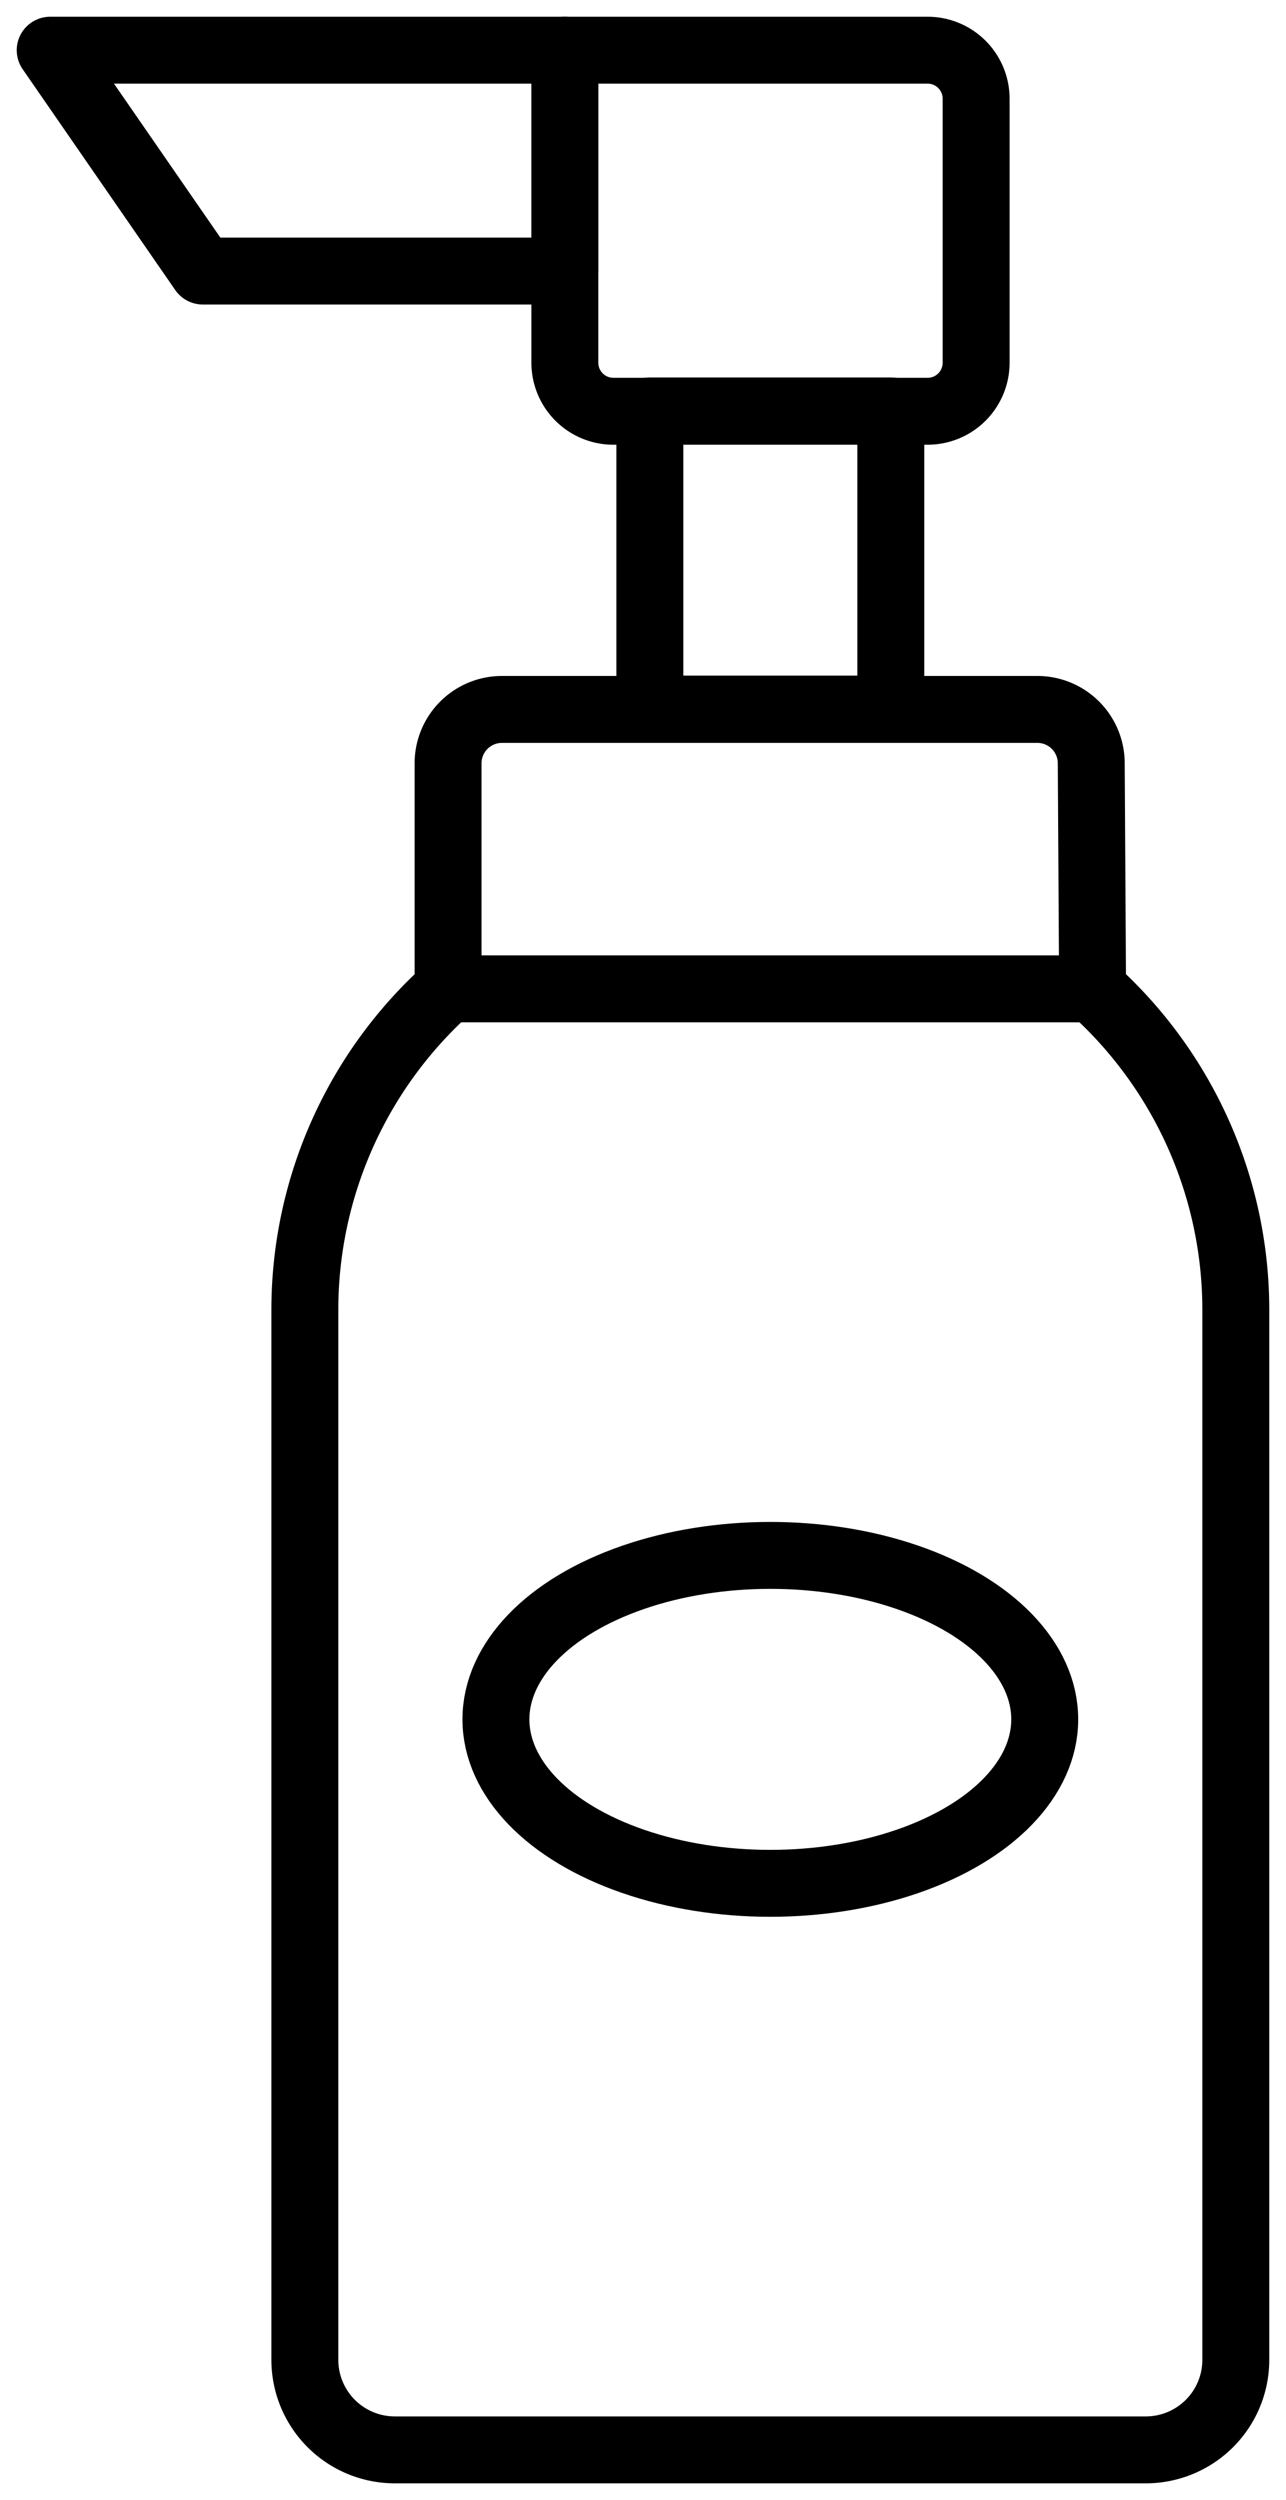
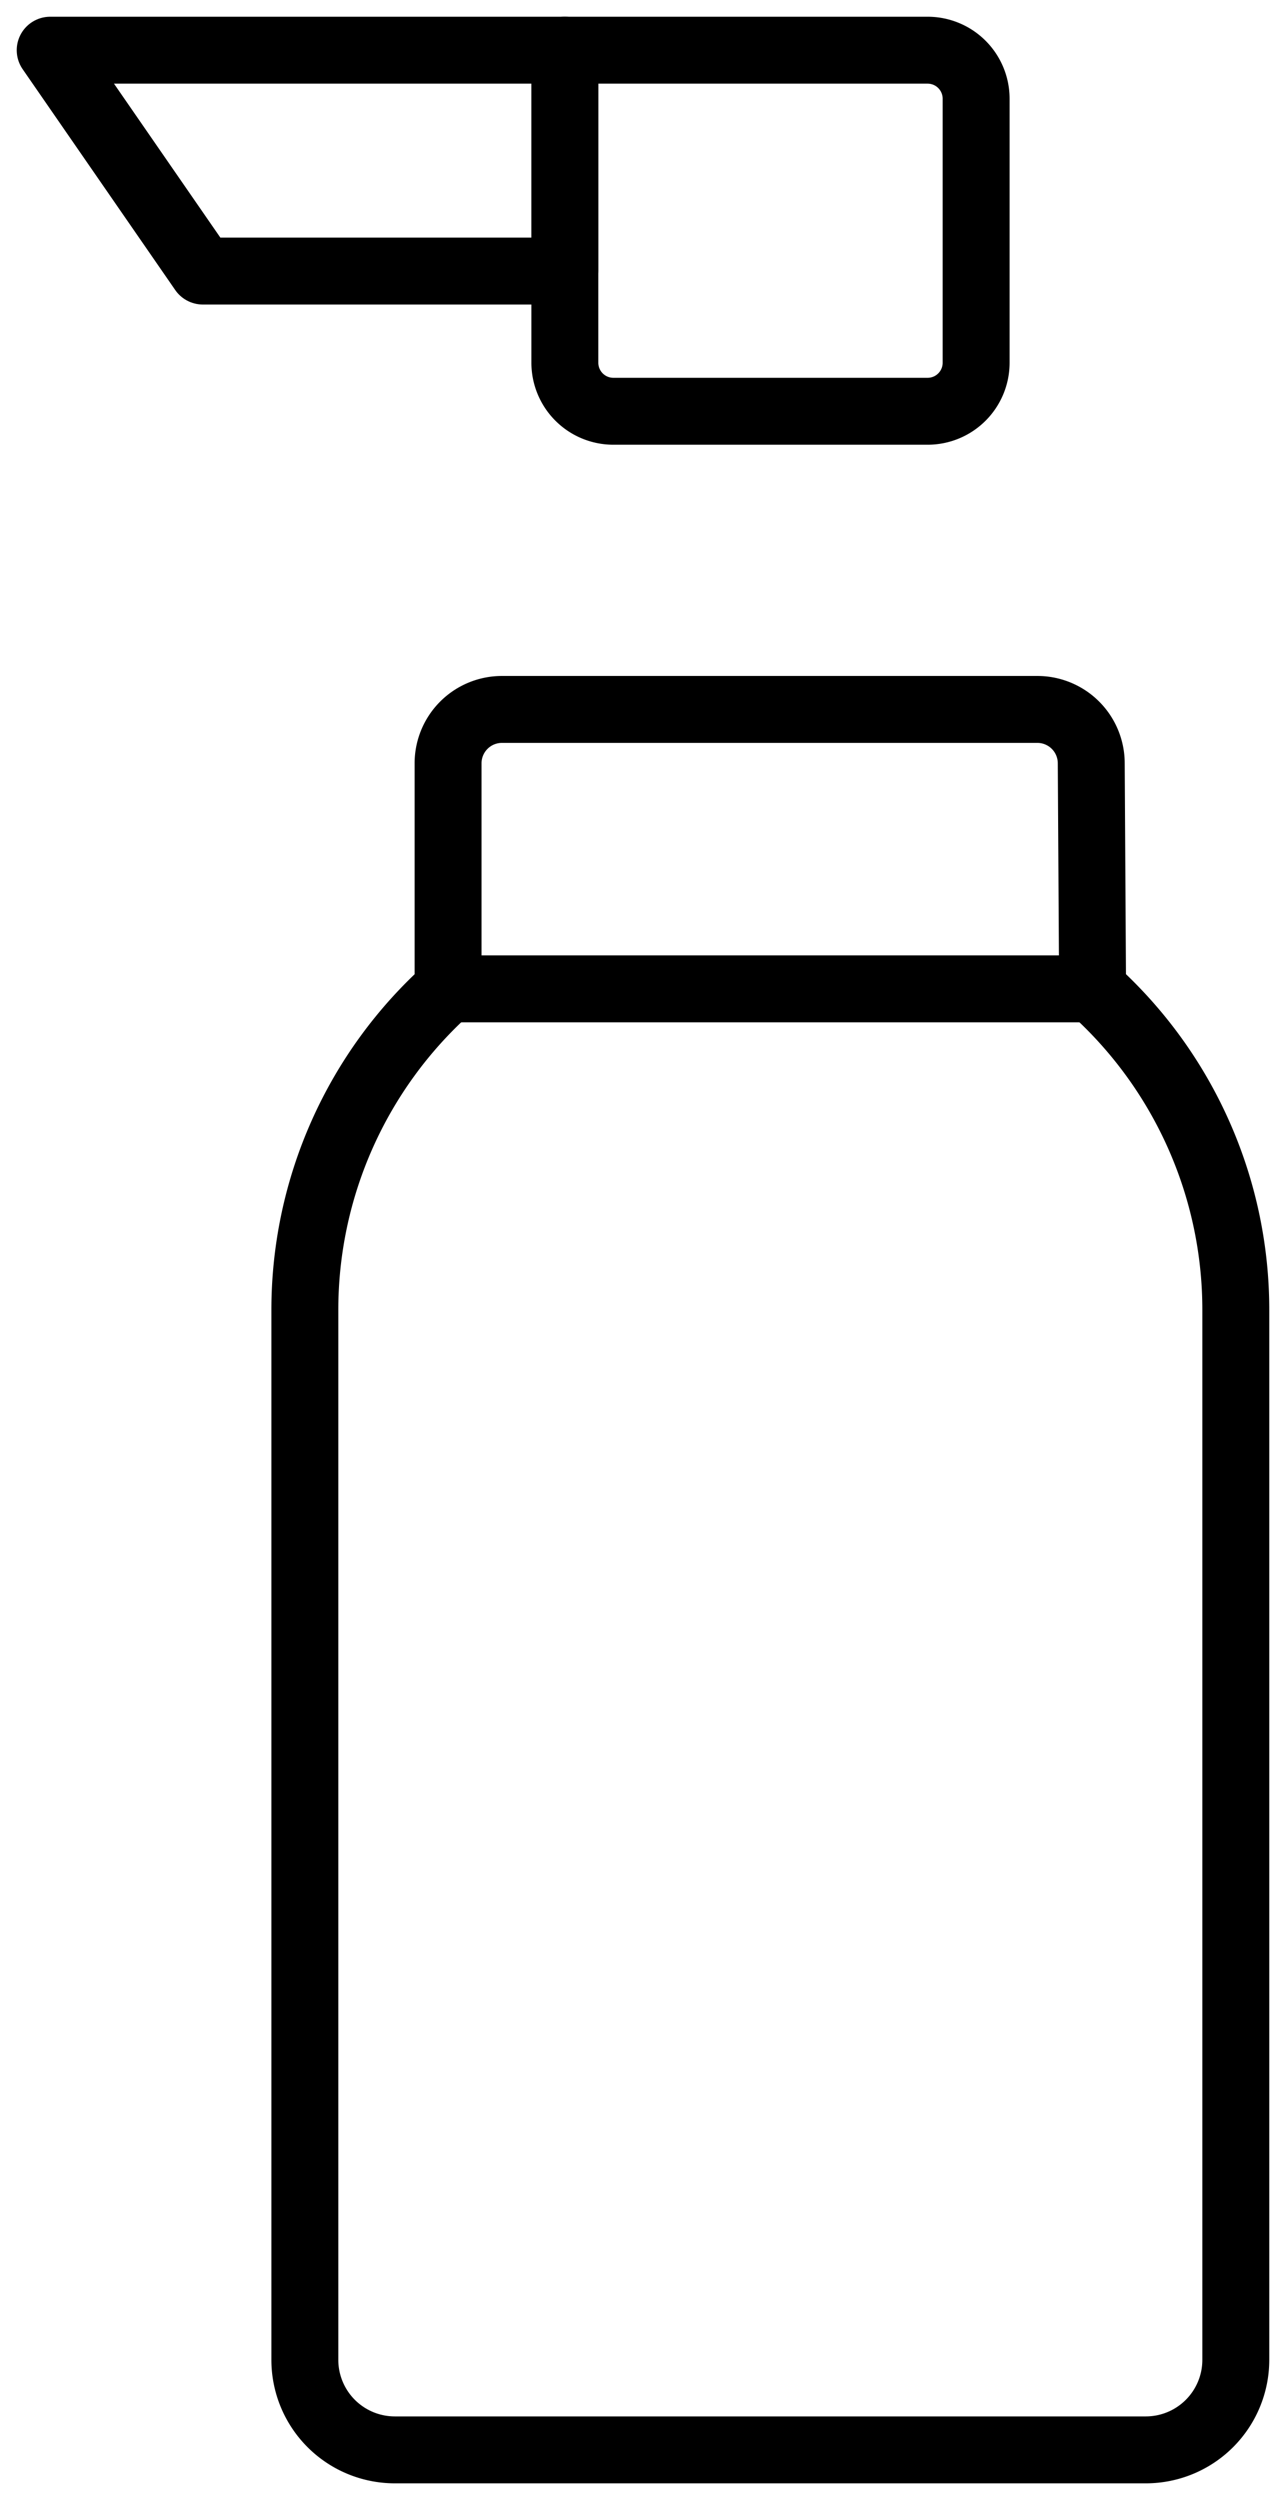
<svg xmlns="http://www.w3.org/2000/svg" viewBox="0 0 38.43 74.71">
  <defs>
    <style>.cls-1{fill:none;stroke:#000;stroke-linecap:round;stroke-linejoin:round;stroke-width:2px;}</style>
  </defs>
  <title>Asset 10</title>
  <g id="Layer_2" data-name="Layer 2">
    <g id="Layer_2-2" data-name="Layer 2">
      <path class="cls-1" d="M32.65,29.55a12.89,12.89,0,0,1,4.28,9.61V70.52a2.69,2.69,0,0,1-2.68,2.69H11.79a2.69,2.69,0,0,1-2.68-2.69V39.16a12.89,12.89,0,0,1,4.28-9.61" />
      <path class="cls-1" d="M32.65,29.55H13.39V22.81A1.61,1.61,0,0,1,15,21.2H31a1.61,1.61,0,0,1,1.61,1.61Z" />
-       <rect class="cls-1" x="19.42" y="12.28" width="7.2" height="8.91" />
      <path class="cls-1" d="M16.88,1.5H27.72a1.45,1.45,0,0,1,1.45,1.45v7.89a1.45,1.45,0,0,1-1.45,1.45H18.33a1.45,1.45,0,0,1-1.45-1.45V1.5A0,0,0,0,1,16.88,1.5Z" />
      <polygon class="cls-1" points="6.06 8.1 16.88 8.1 16.88 1.5 1.5 1.5 6.06 8.1" />
-       <ellipse class="cls-1" cx="23.02" cy="51.38" rx="8.2" ry="4.9" />
    </g>
  </g>
</svg>